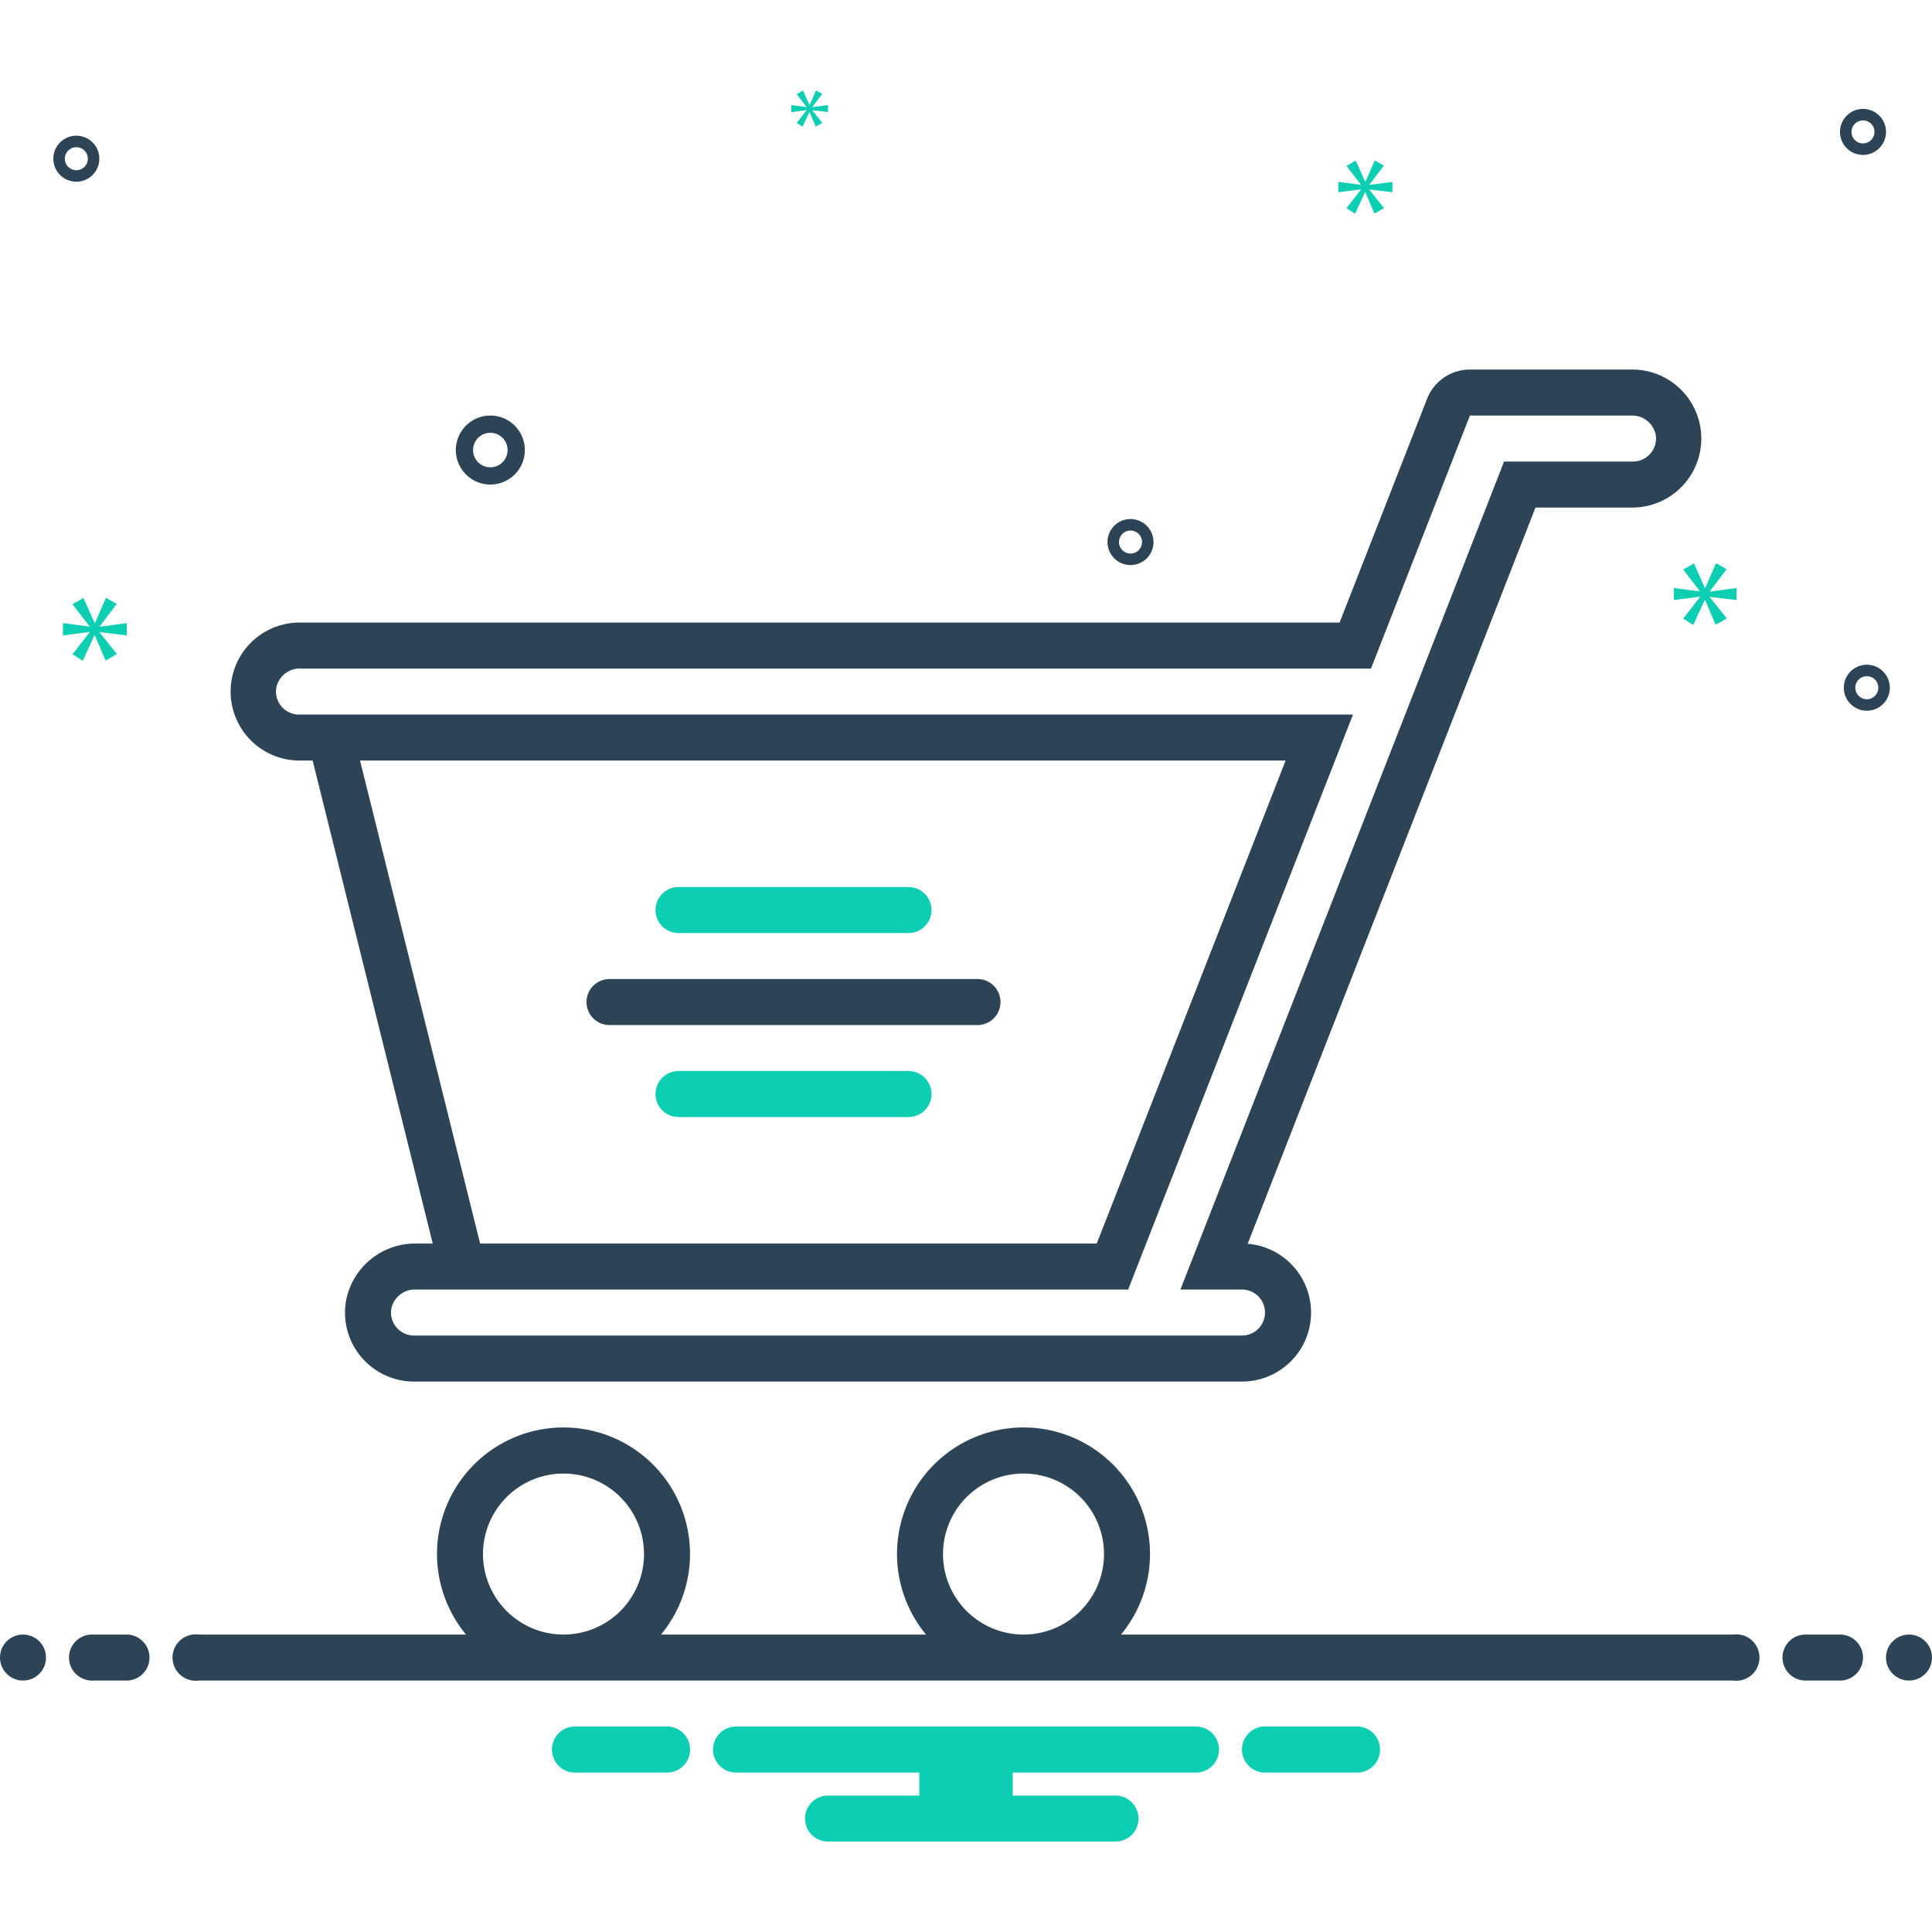
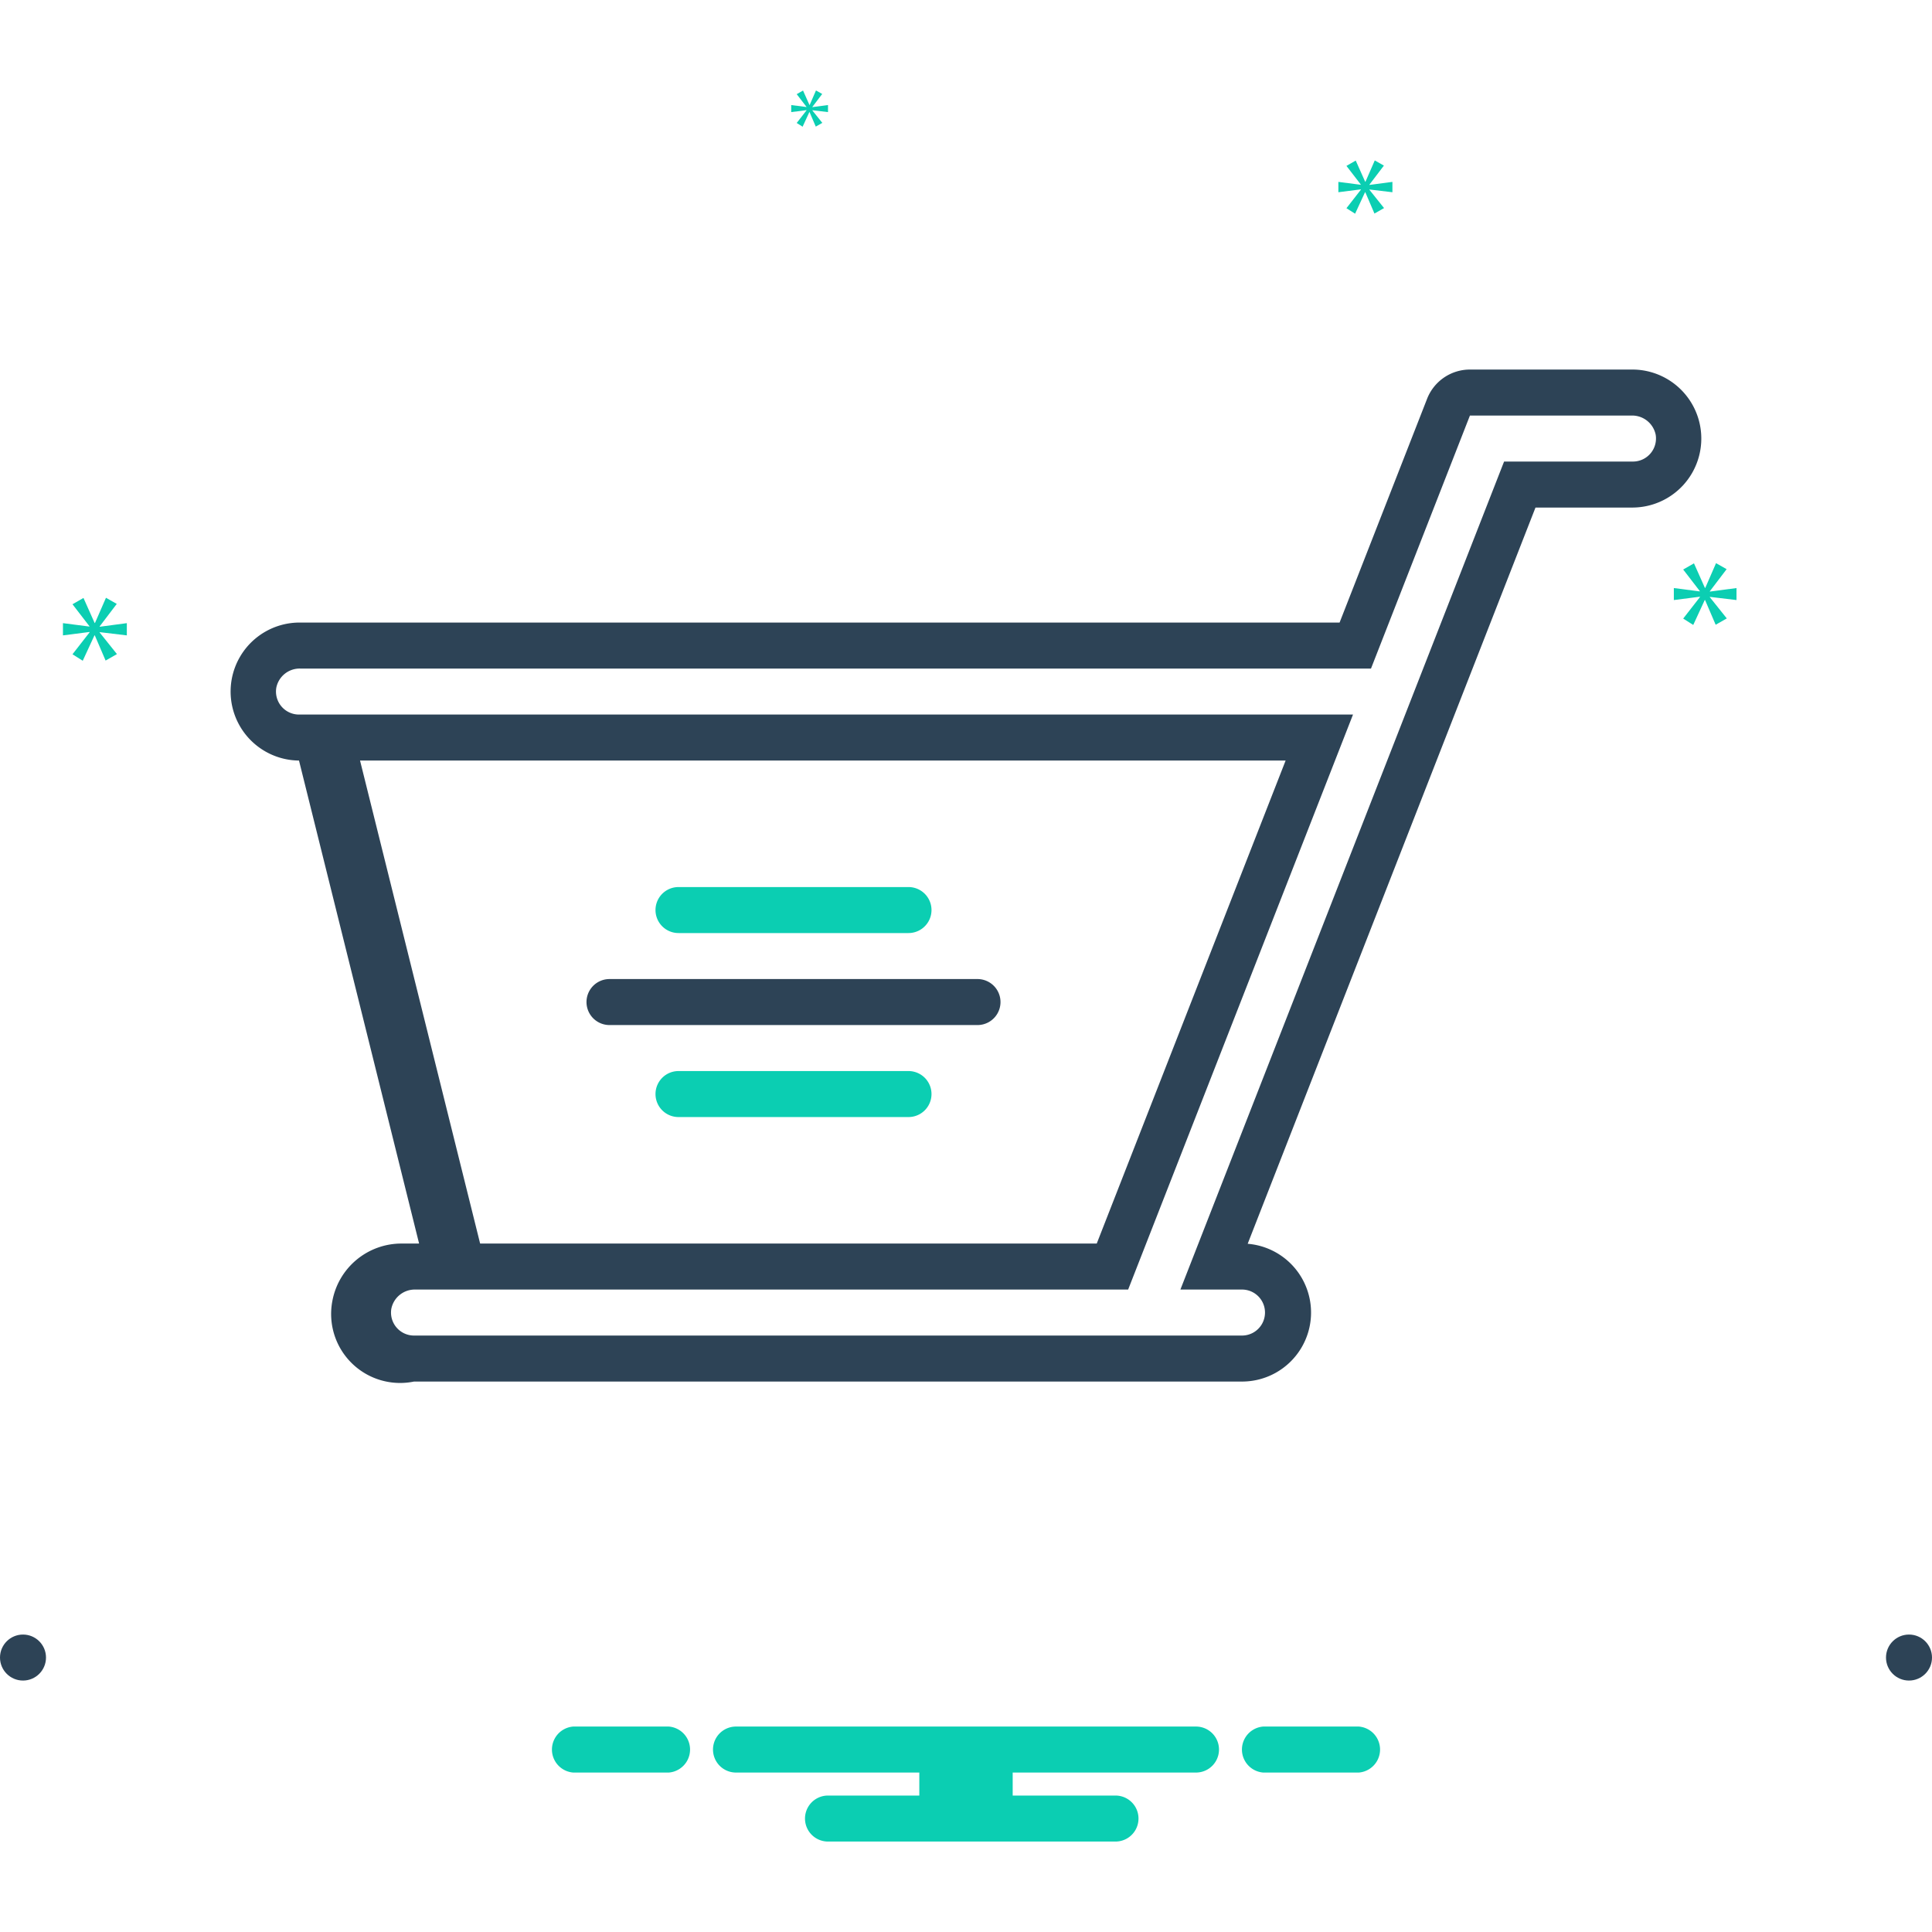
<svg xmlns="http://www.w3.org/2000/svg" data-name="Layer 1" viewBox="0 0 168 168" id="shopping-cart">
  <path fill="#0bceb2" d="M59 81.135h20a2 2 0 0 0 0-4H59a2 2 0 0 0 0 4zm20 12H59a2 2 0 0 0 0 4h20a2 2 0 0 0 0-4z" />
  <path fill="#2d4356" d="M53 89.135h32a2 2 0 0 0 0-4H53a2 2 0 0 0 0 4Z" />
-   <path fill="#2d4356" d="M142 44.135a6 6 0 1 0-.122-12H127.82a4 4 0 0 0-3.725 2.543l-7.609 19.457H26.107a6 6 0 1 0-.107 12h1.186l10.443 42h-1.515a6.11 6.11 0 0 0-6.036 5.044A5.999 5.999 0 0 0 36 120.135h72a6 6 0 0 0 .494-11.98l25.027-64.02Zm-110.692 22h80.485l-16.424 42H41.75Zm71.336 46H108a2 2 0 0 1 0 4H36a1.999 1.999 0 0 1-1.972-2.325 2.08 2.08 0 0 1 2.086-1.675H98.1l19.553-50H26a2.001 2.001 0 0 1-1.973-2.336 2.074 2.074 0 0 1 2.08-1.664h93.11l8.603-22h14.058a2.087 2.087 0 0 1 2.093 1.659A2.005 2.005 0 0 1 142 40.135h-11.21Z" />
+   <path fill="#2d4356" d="M142 44.135a6 6 0 1 0-.122-12H127.82a4 4 0 0 0-3.725 2.543l-7.609 19.457H26.107a6 6 0 1 0-.107 12l10.443 42h-1.515a6.11 6.11 0 0 0-6.036 5.044A5.999 5.999 0 0 0 36 120.135h72a6 6 0 0 0 .494-11.98l25.027-64.02Zm-110.692 22h80.485l-16.424 42H41.75Zm71.336 46H108a2 2 0 0 1 0 4H36a1.999 1.999 0 0 1-1.972-2.325 2.08 2.08 0 0 1 2.086-1.675H98.1l19.553-50H26a2.001 2.001 0 0 1-1.973-2.336 2.074 2.074 0 0 1 2.08-1.664h93.11l8.603-22h14.058a2.087 2.087 0 0 1 2.093 1.659A2.005 2.005 0 0 1 142 40.135h-11.21Z" />
  <circle cx="2" cy="144.135" r="2" fill="#2d4356" />
-   <path fill="#2d4356" d="M11 142.135H8a2 2 0 0 0 0 4h3a2 2 0 0 0 0-4zm149 0h-3a2 2 0 0 0 0 4h3a2 2 0 0 0 0-4z" />
  <circle cx="166" cy="144.135" r="2" fill="#2d4356" />
  <path fill="#0bceb2" d="M118.154 150.135h-8.308a2.006 2.006 0 0 0 0 4h8.308a2.006 2.006 0 0 0 0-4zm-60 0h-8.308a2.006 2.006 0 0 0 0 4h8.308a2.006 2.006 0 0 0 0-4zm45.846 0H64a2 2 0 0 0 0 4h15.94v2H72a2 2 0 0 0 0 4h25a2 2 0 0 0 0-4h-8.94v-2H104a2 2 0 0 0 0-4z" />
-   <path fill="#2d4356" d="M150.721 142.135H97.48a11 11 0 1 0-16.958 0H57.48a11 11 0 1 0-16.958 0H17.28a2.017 2.017 0 1 0 0 4H150.72a2.017 2.017 0 1 0 0-4zm-68.721-7a7 7 0 1 1 7 7 7 7 0 0 1-7-7zm-40 0a7 7 0 1 1 7 7 7 7 0 0 1-7-7zm.638-93a3 3 0 1 0-3-3 3.003 3.003 0 0 0 3 3zm0-4.5a1.5 1.5 0 1 1-1.5 1.5 1.501 1.501 0 0 1 1.5-1.5zm119.695 20.167a2 2 0 1 0 2 2 2.002 2.002 0 0 0-2-2zm0 3a1 1 0 1 1 1-1 1.001 1.001 0 0 1-1 1zM98.305 45.135a2 2 0 1 0 2 2 2.002 2.002 0 0 0-2-2zm0 3a1 1 0 1 1 1-1 1.001 1.001 0 0 1-1 1zM162 9.47a2 2 0 1 0 2 2 2.002 2.002 0 0 0-2-2zm0 3a1 1 0 1 1 1-1 1.001 1.001 0 0 1-1 1zM8.638 13.801a2 2 0 1 0-2 2 2.002 2.002 0 0 0 2-2zm-3 0a1 1 0 1 1 1 1 1.001 1.001 0 0 1-1-1z" />
  <path fill="#0bceb2" d="m8.667 54.468 1.486-1.955-.938-.532-.955 2.19h-.032l-.969-2.175-.956.548 1.472 1.909v.031l-2.301-.297v1.064l2.316-.297v.031l-1.487 1.909.892.563 1.018-2.206h.031l.939 2.19.986-.563L8.667 55v-.031l2.362.282v-1.064l-2.362.313v-.032zM70.135 9.595l-.856 1.099.513.324.587-1.27h.017l.541 1.261.568-.324-.865-1.081v-.018l1.36.162v-.613l-1.36.18v-.018l.856-1.126-.541-.306-.549 1.261h-.019l-.558-1.252-.55.315.847 1.099v.018l-1.325-.171v.613l1.334-.171v.018zM151 52.179v-1.044l-2.317.307v-.031l1.459-1.918-.921-.522-.936 2.149h-.032l-.951-2.134-.937.538 1.443 1.872v.031l-2.256-.292v1.044l2.271-.292v.031l-1.458 1.872.875.553.998-2.164h.03l.921 2.148.967-.552-1.473-1.842v-.031l2.317.277zM119.081 16.054l1.258-1.654-.794-.45-.808 1.853h-.026l-.821-1.84-.808.463 1.245 1.615v.027l-1.947-.252v.9l1.96-.251v.026l-1.258 1.615.754.477.862-1.867h.025l.795 1.854.834-.477-1.271-1.589v-.026l1.999.238v-.9l-1.999.265v-.027z" />
</svg>